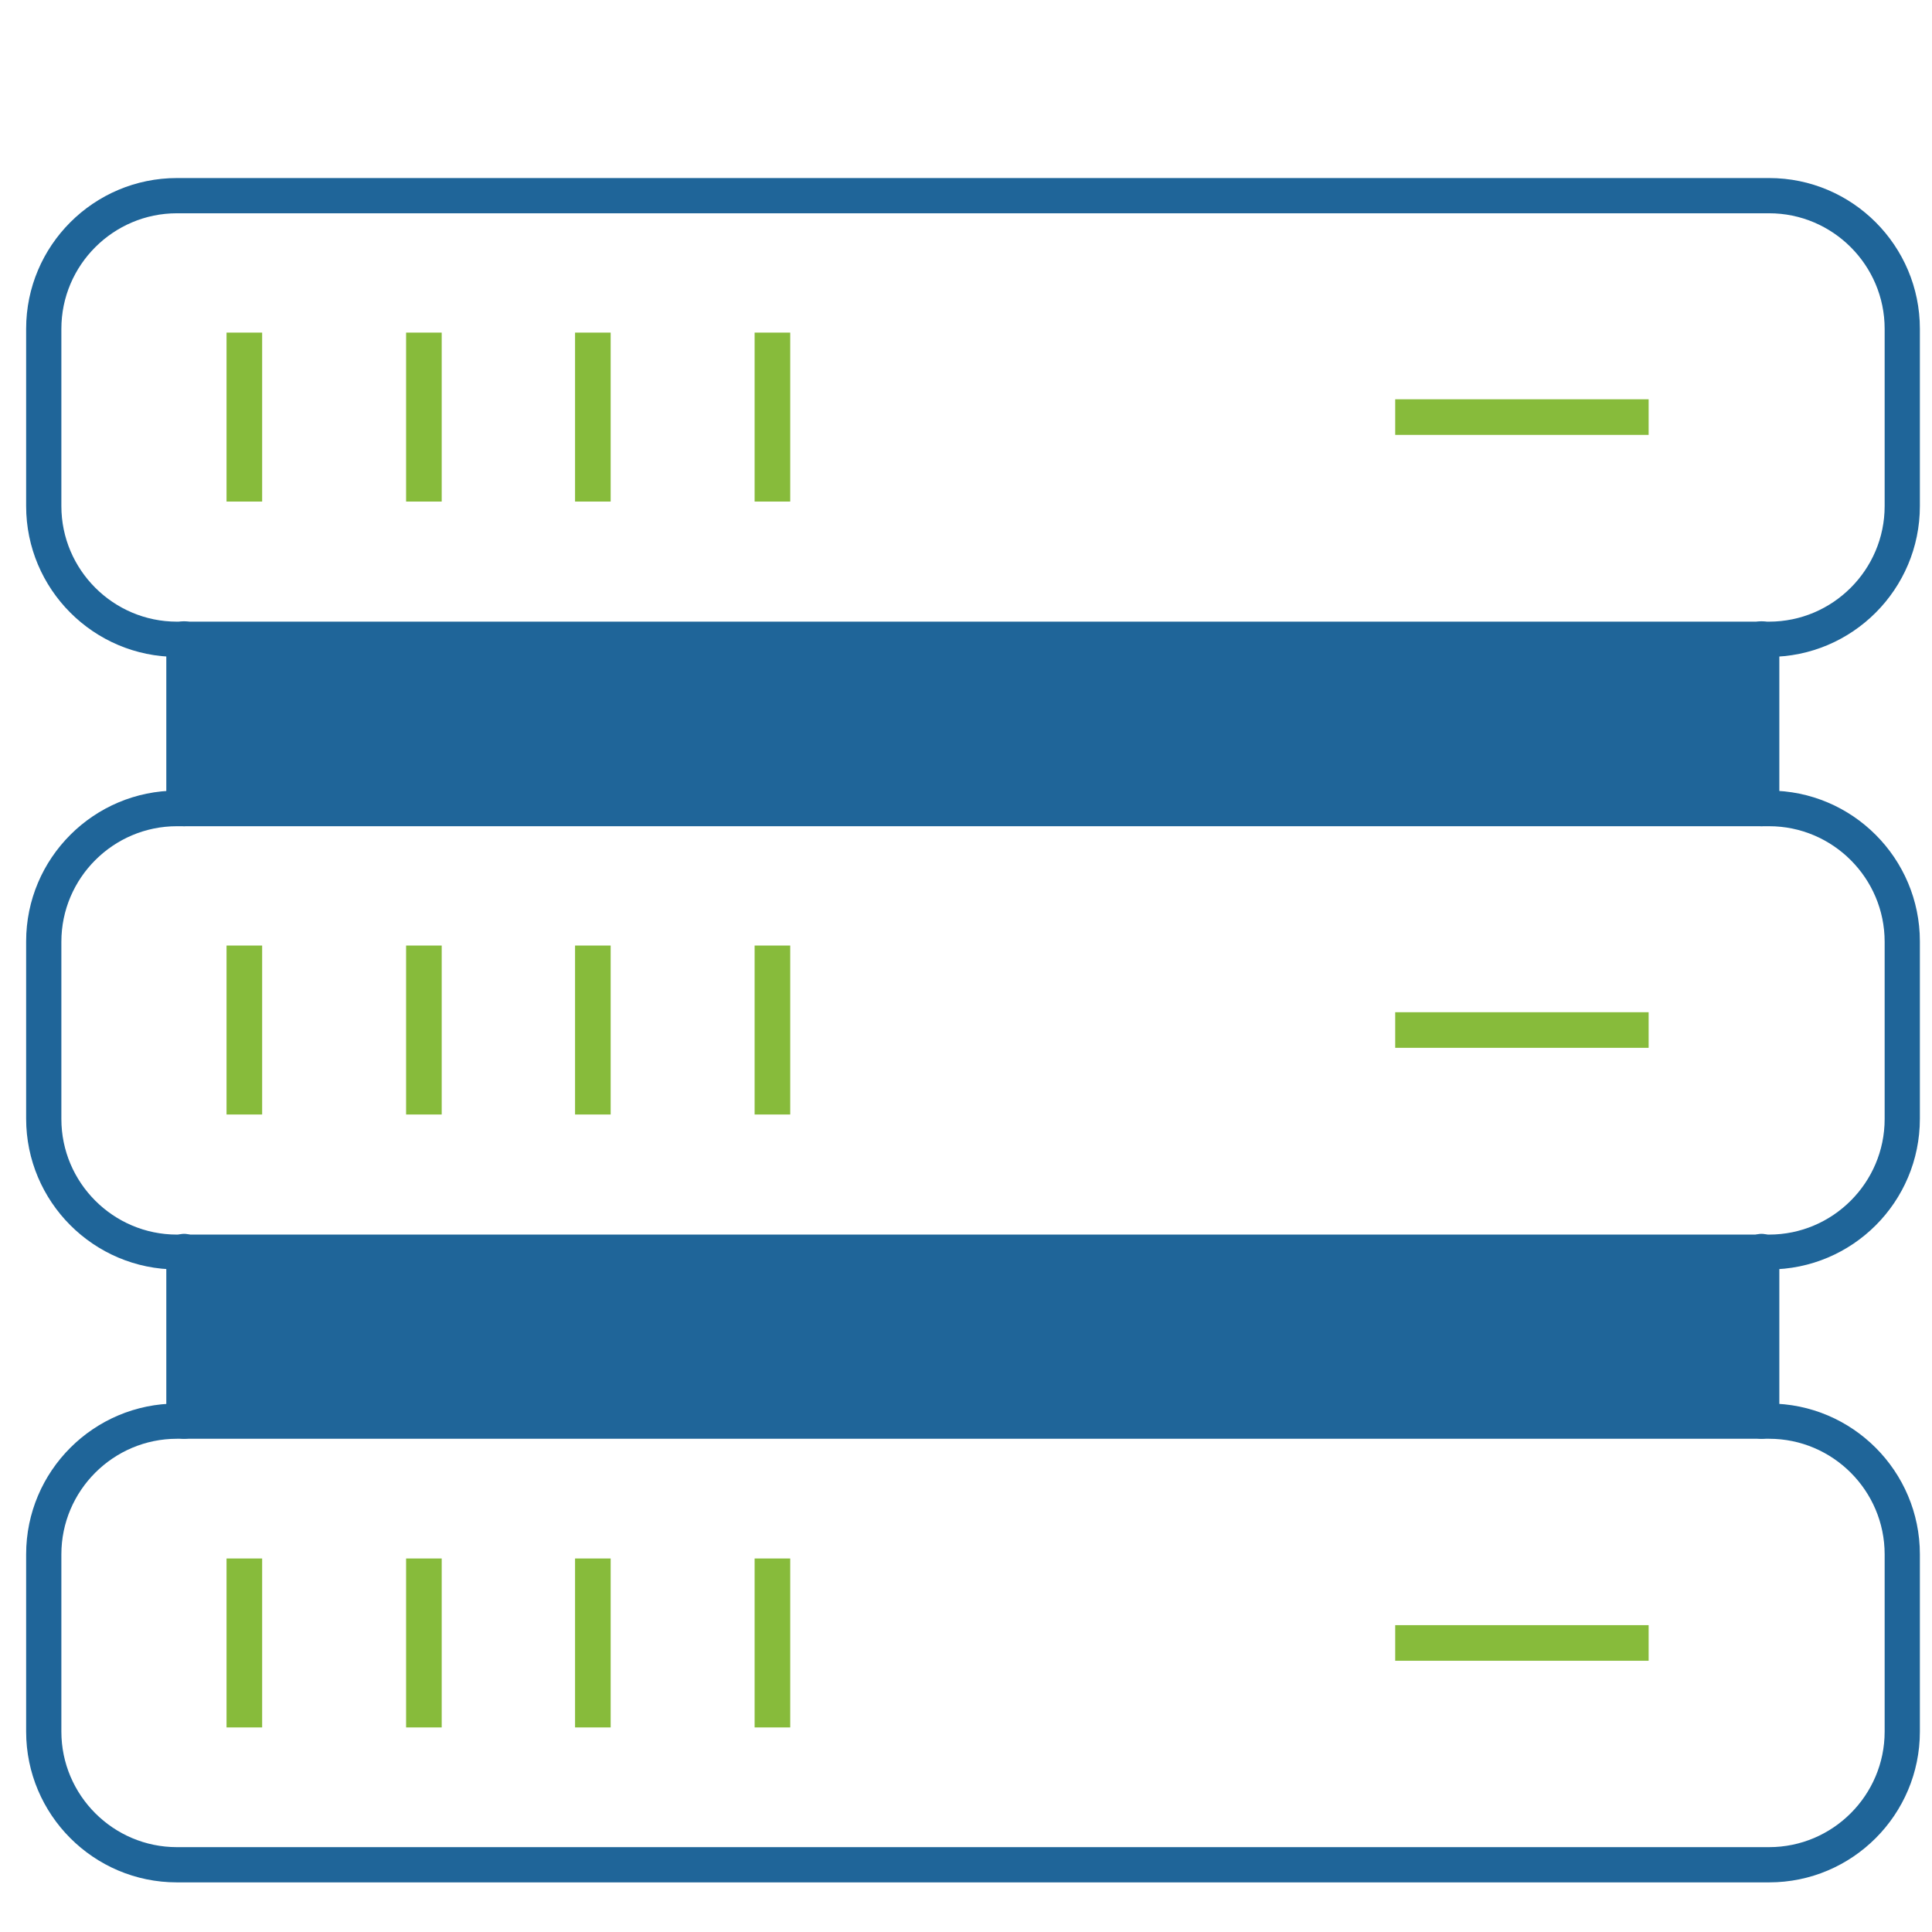
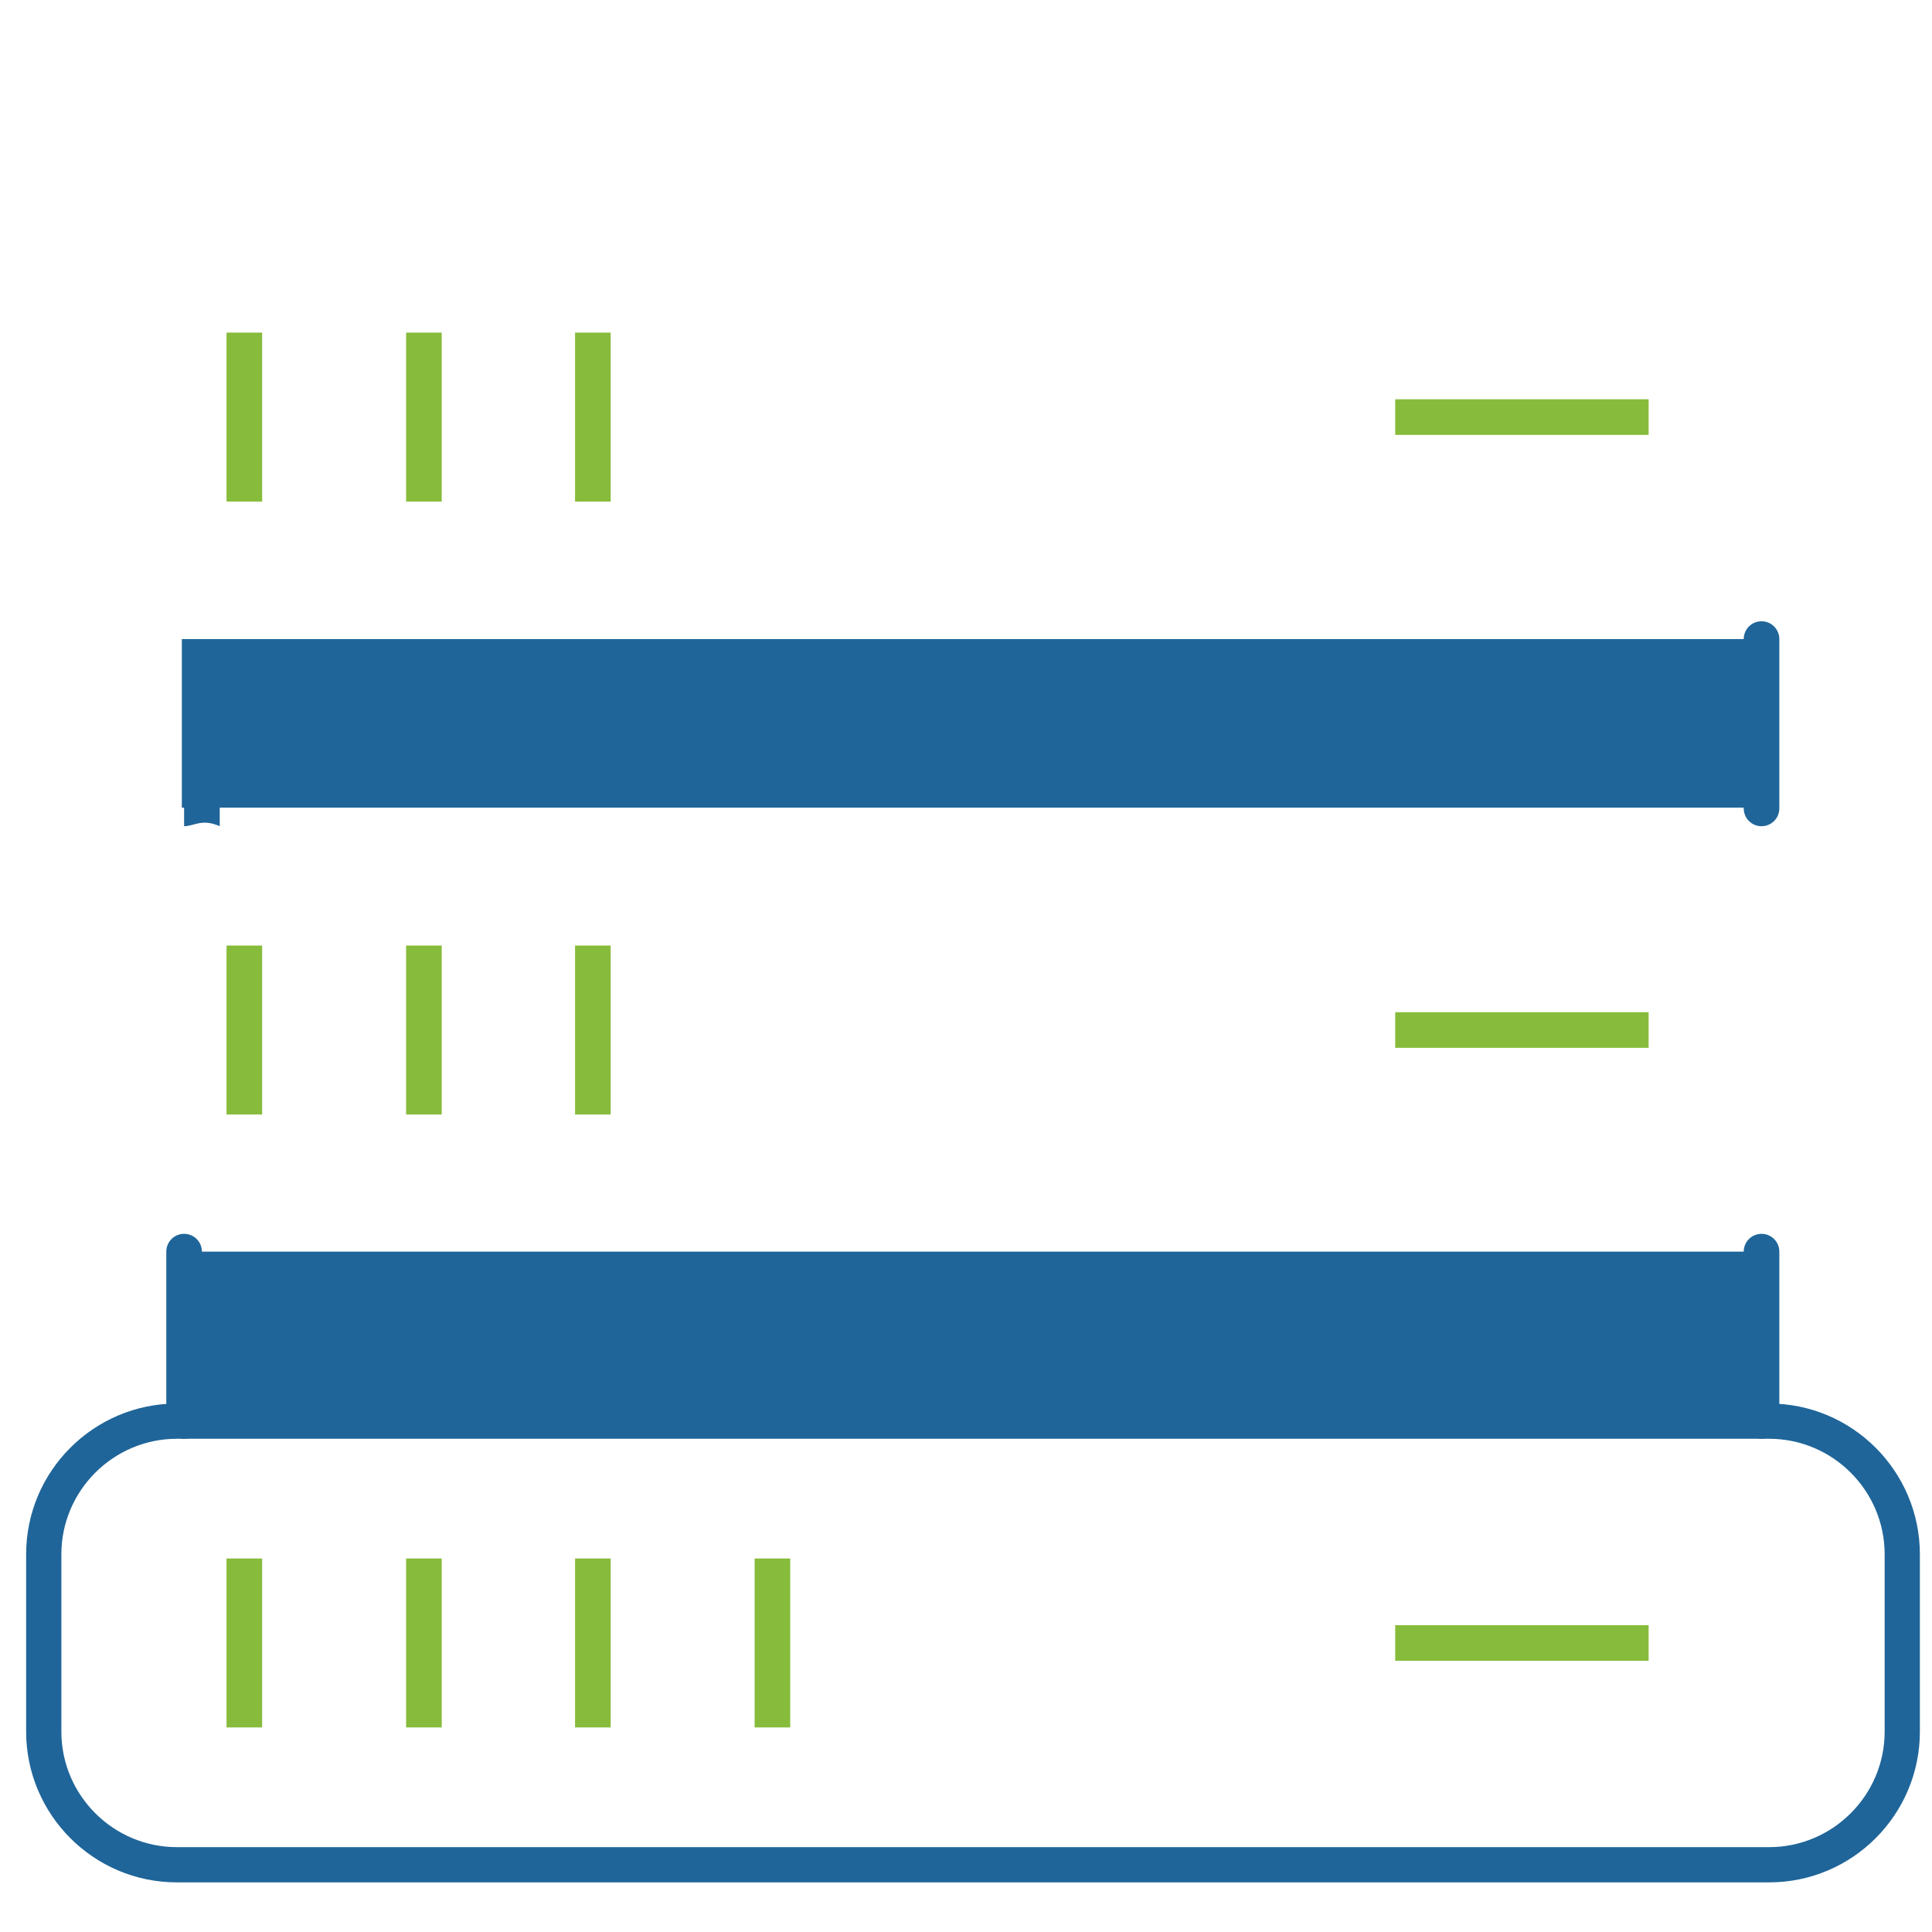
<svg xmlns="http://www.w3.org/2000/svg" version="1.1" id="Capa_1" x="0px" y="0px" viewBox="0 0 51 51" style="enable-background:new 0 0 51 51;" xml:space="preserve">
  <style type="text/css"> .st0{fill:#1F6599;} .st1{fill:#87BB3B;} </style>
  <g>
-     <path class="st0" d="M46.7,17.34H4.67c-2.2,0-3.98-1.79-3.98-3.98V8.68c0-2.2,1.79-3.98,3.98-3.98H46.7c2.2,0,3.98,1.79,3.98,3.98 v4.68C50.68,15.55,48.9,17.34,46.7,17.34z M4.67,5.63c-1.68,0-3.05,1.37-3.05,3.05v4.68c0,1.68,1.37,3.05,3.05,3.05H46.7 c1.68,0,3.05-1.37,3.05-3.05V8.68c0-1.68-1.37-3.05-3.05-3.05H4.67z" />
    <rect x="36.83" y="10.54" class="st1" width="6.69" height="0.94" />
    <rect x="5.98" y="8.78" class="st1" width="0.94" height="4.46" />
    <rect x="10.72" y="8.78" class="st1" width="0.94" height="4.46" />
    <rect x="15.18" y="8.78" class="st1" width="0.94" height="4.46" />
-     <rect x="19.92" y="8.78" class="st1" width="0.94" height="4.46" />
-     <path class="st0" d="M46.7,33.51H4.67c-2.2,0-3.98-1.79-3.98-3.98v-4.68c0-2.2,1.79-3.98,3.98-3.98H46.7c2.2,0,3.98,1.79,3.98,3.98 v4.68C50.68,31.73,48.9,33.51,46.7,33.51z M4.67,21.81c-1.68,0-3.05,1.37-3.05,3.05v4.68c0,1.68,1.37,3.05,3.05,3.05H46.7 c1.68,0,3.05-1.37,3.05-3.05v-4.68c0-1.68-1.37-3.05-3.05-3.05H4.67z" />
    <rect x="36.83" y="26.72" class="st1" width="6.69" height="0.94" />
    <rect x="5.98" y="24.96" class="st1" width="0.94" height="4.46" />
    <rect x="10.72" y="24.96" class="st1" width="0.94" height="4.46" />
    <rect x="15.18" y="24.96" class="st1" width="0.94" height="4.46" />
-     <rect x="19.92" y="24.96" class="st1" width="0.94" height="4.46" />
    <path class="st0" d="M46.7,49.69H4.67c-2.2,0-3.98-1.79-3.98-3.98v-4.68c0-2.2,1.79-3.98,3.98-3.98H46.7c2.2,0,3.98,1.79,3.98,3.98 v4.68C50.68,47.9,48.9,49.69,46.7,49.69z M4.67,37.98c-1.68,0-3.05,1.37-3.05,3.05v4.68c0,1.68,1.37,3.05,3.05,3.05H46.7 c1.68,0,3.05-1.37,3.05-3.05v-4.68c0-1.68-1.37-3.05-3.05-3.05H4.67z" />
    <rect x="36.83" y="42.9" class="st1" width="6.69" height="0.94" />
    <rect x="5.98" y="41.14" class="st1" width="0.94" height="4.46" />
    <rect x="10.72" y="41.14" class="st1" width="0.94" height="4.46" />
    <rect x="15.18" y="41.14" class="st1" width="0.94" height="4.46" />
    <rect x="19.92" y="41.14" class="st1" width="0.94" height="4.46" />
-     <path class="st0" d="M4.86,21.81c-0.26,0-0.47-0.21-0.47-0.47v-4.47c0-0.26,0.21-0.47,0.47-0.47c0.26,0,0.47,0.21,0.47,0.47v4.47 C5.33,21.6,5.12,21.81,4.86,21.81z" />
+     <path class="st0" d="M4.86,21.81v-4.47c0-0.26,0.21-0.47,0.47-0.47c0.26,0,0.47,0.21,0.47,0.47v4.47 C5.33,21.6,5.12,21.81,4.86,21.81z" />
    <path class="st0" d="M4.86,37.98c-0.26,0-0.47-0.21-0.47-0.47v-4.47c0-0.26,0.21-0.47,0.47-0.47c0.26,0,0.47,0.21,0.47,0.47v4.47 C5.33,37.77,5.12,37.98,4.86,37.98z" />
    <path class="st0" d="M46.5,21.81c-0.26,0-0.47-0.21-0.47-0.47v-4.47c0-0.26,0.21-0.47,0.47-0.47c0.26,0,0.47,0.21,0.47,0.47v4.47 C46.97,21.6,46.76,21.81,46.5,21.81z" />
    <path class="st0" d="M46.5,37.98c-0.26,0-0.47-0.21-0.47-0.47v-4.47c0-0.26,0.21-0.47,0.47-0.47c0.26,0,0.47,0.21,0.47,0.47v4.47 C46.97,37.77,46.76,37.98,46.5,37.98z" />
    <rect x="4.8" y="16.87" class="st0" width="41.96" height="4.45" />
    <rect x="4.8" y="33.04" class="st0" width="41.96" height="4.45" />
  </g>
</svg>